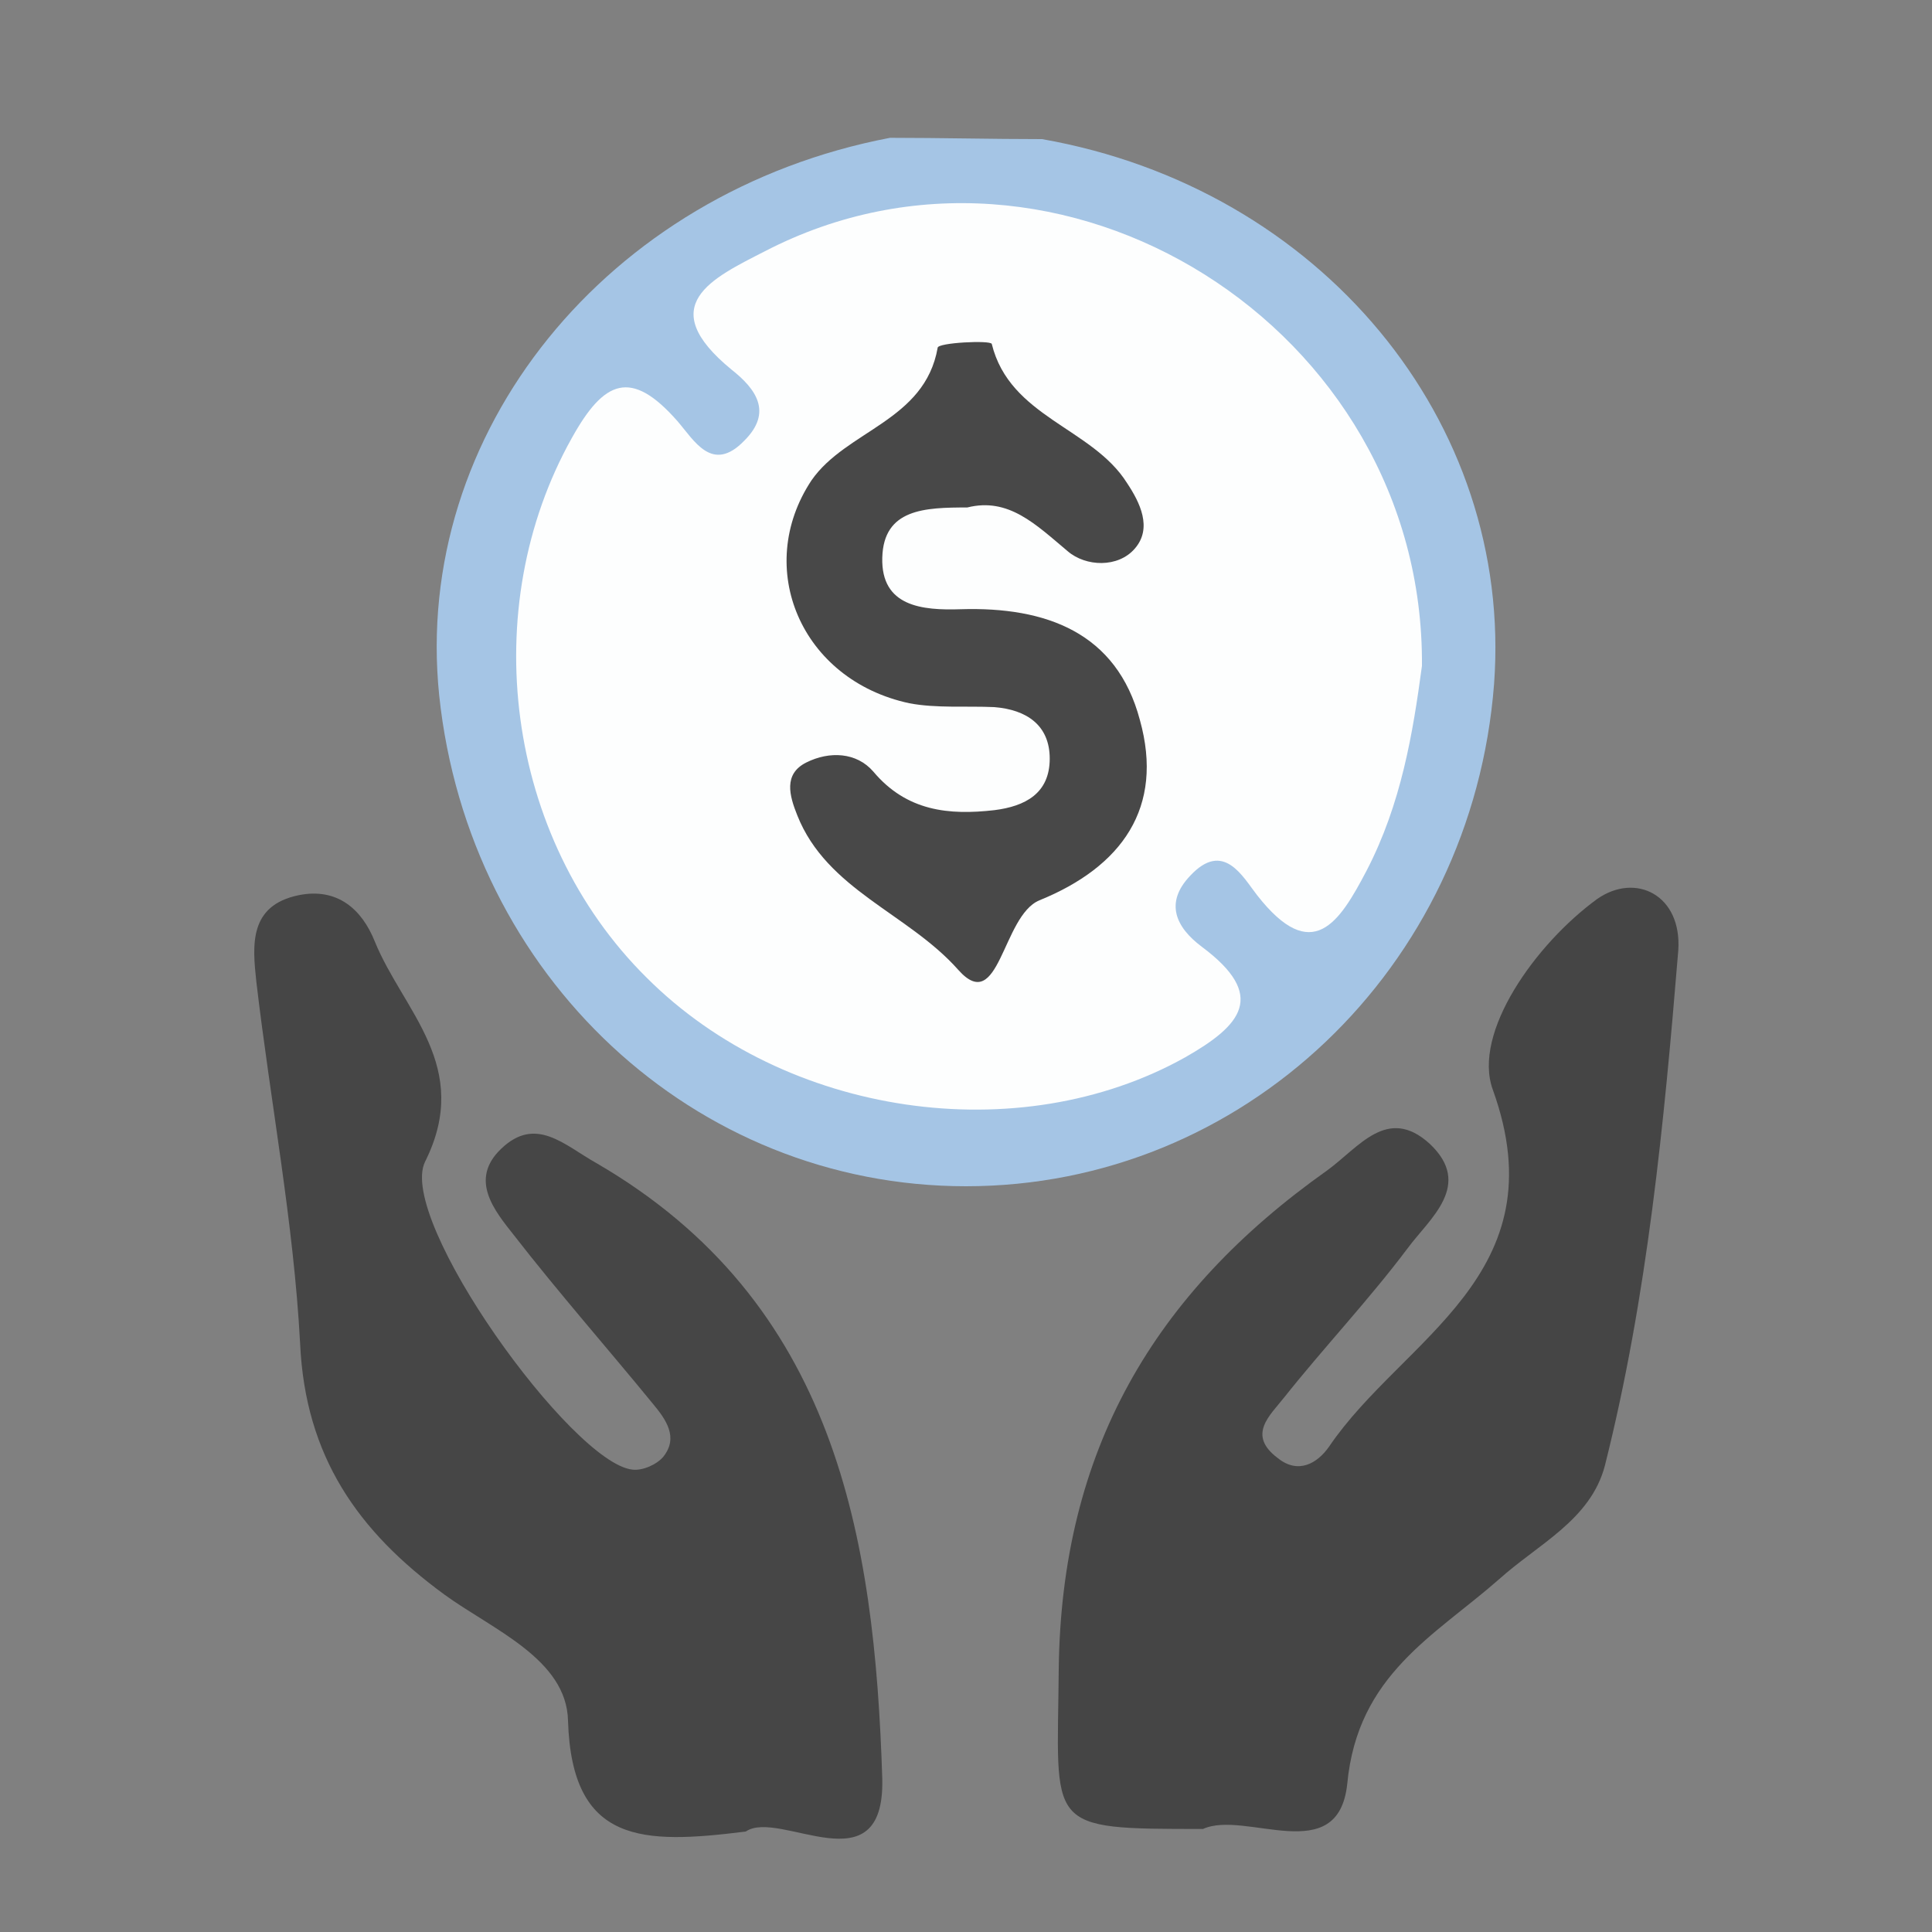
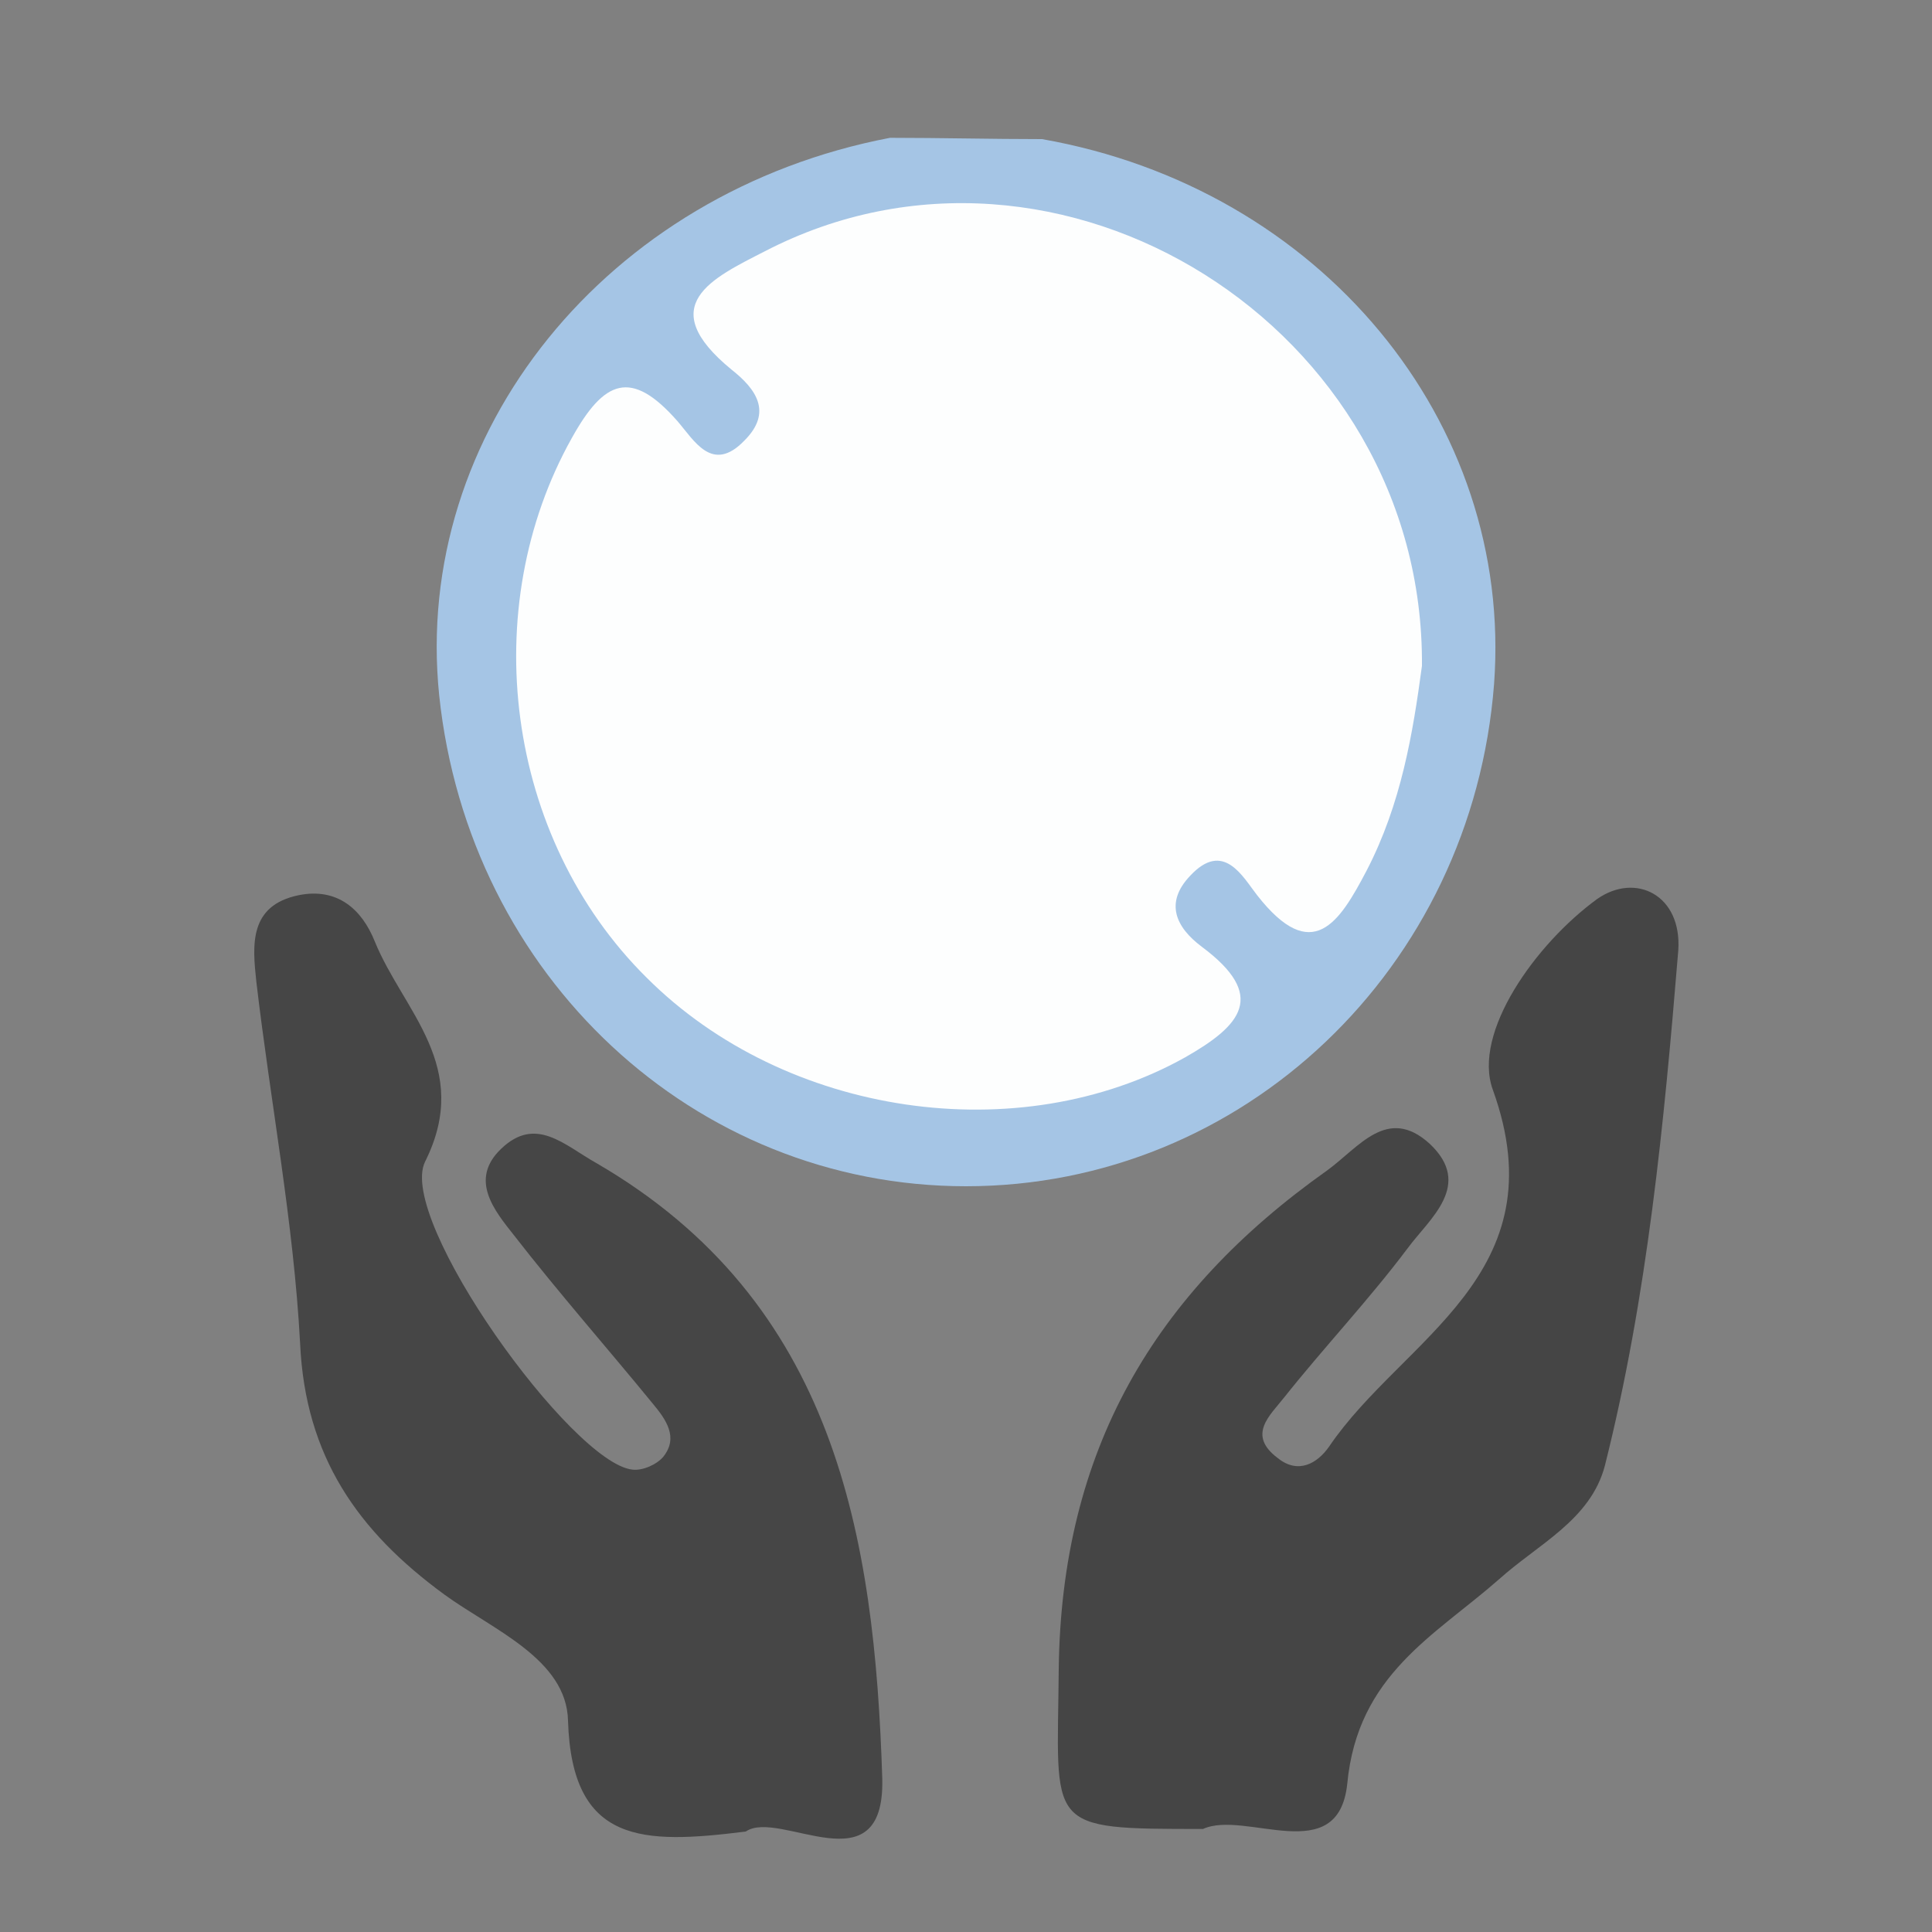
<svg xmlns="http://www.w3.org/2000/svg" version="1.1" id="Layer_1" x="0px" y="0px" viewBox="0 0 150 150" style="enable-background:new 0 0 150 150;" xml:space="preserve">
  <rect x="0" y="0" width="150" height="150" fill="#808080" stroke="none" />
  <style type="text/css">
	.st0{fill:#464646;}
	.st1{fill:#454545;}
	.st2{fill:#A5C5E5;}
	.st3{fill:#FDFEFE;}
	.st4{fill:#484848;}
</style>
  <g>
    <path class="st0" d="M68.5,138.1c-0.6-18.8-3.6-37-22.2-47.8c-2.5-1.4-4.7-3.7-7.4-1.1c-2.5,2.4-0.5,4.8,1,6.7   c3.5,4.5,7.2,8.7,10.8,13.1c1,1.2,2,2.6,0.8,4.1c-0.5,0.6-1.6,1.1-2.4,1c-4.7-0.5-18.3-19.4-16.1-23.9c3.7-7.4-1.7-11.7-3.9-17.1   c-1-2.5-2.9-4.2-5.9-3.6c-3.9,0.8-3.6,3.9-3.3,6.7c1.1,9.4,2.9,18.7,3.4,28.1c0.4,8.8,4.5,14.6,11.2,19.5c3.7,2.7,9.5,5,9.6,9.8   c0.3,9.6,5.8,9.6,13.8,8.6C60.5,140.4,68.7,146.7,68.5,138.1z" />
    <path class="st1" d="M124,69.8c-4.8,3.5-9.7,10.4-8.1,14.8c5.2,14.4-7,19.3-12.7,27.7c-0.9,1.3-2.4,2.2-4,0.9   c-2.4-1.8-0.6-3.3,0.5-4.7c3.1-3.9,6.6-7.6,9.6-11.6c1.7-2.3,5.1-4.9,1.7-8.1c-3.3-3-5.5,0.3-8,2.1c-13.4,9.5-20.6,21.7-20.8,38.7   C82.1,142,81,142,93.4,142c3.3-1.5,10.5,3.1,11.2-3.5c0.8-8.5,6.8-11.5,11.8-15.9c3-2.7,7.1-4.6,8.2-8.8c3.3-13.1,4.6-26.6,5.7-40   C130.6,69.5,127,67.7,124,69.8z" />
    <path class="st2" d="M80.9,10.8c-3.9,0-7.9-0.1-11.8-0.1c-22,4.2-37.1,22.9-35,43.3C36.4,75.8,53.9,92.1,75,92.1   c21.5,0,39.3-16.9,41-39C117.5,32.7,102.5,14.6,80.9,10.8z" />
    <path class="st3" d="M110.4,51.7c-0.7,5.2-1.6,10.7-4.3,15.9c-2.1,4-4.2,7.4-8.5,1.9c-1.1-1.4-2.6-4.3-5.2-1.5   c-2,2.1-1.1,4,0.9,5.5c5.1,3.8,3.1,6.1-1.3,8.6c-12.9,7.2-31,4.6-41.8-6.2C39.2,65,37,47.2,44.4,34c2.5-4.5,4.6-5.4,8.2-1.3   c1.3,1.5,2.7,4.1,5.2,1.5c2.2-2.2,0.9-4-1-5.5c-6.1-5-1.5-7.1,2.6-9.2C82.2,7.7,110.6,25.4,110.4,51.7z" />
-     <path class="st4" d="M88.5,55.9c-1.8-6.8-7.3-8.8-13.9-8.6c-3,0.1-6.2-0.2-6.1-4c0.1-3.8,3.3-3.9,6.6-3.9c3.2-0.8,5.3,1.3,7.8,3.4   c1.4,1.2,3.9,1.3,5.2-0.2c1.4-1.6,0.4-3.6-0.6-5.1c-2.7-4.3-9.1-5.1-10.5-10.8c-0.1-0.3-4.2-0.1-4.2,0.3c-1,5.7-7.1,6.4-9.8,10.3   c-4.5,6.8-0.8,15.5,7.6,17.3c2.1,0.4,4.4,0.2,6.6,0.3c2.5,0.2,4.3,1.4,4.3,4c0,2.7-1.9,3.7-4.3,4c-3.5,0.4-6.8,0.1-9.4-3   c-1.3-1.5-3.4-1.6-5.2-0.7c-1.8,0.9-1.3,2.6-0.7,4.1c2.3,5.8,8.6,7.6,12.5,12c3.2,3.6,3.4-4.2,6.3-5.4   C87.1,67.3,90.4,62.7,88.5,55.9z" />
  </g>
</svg>